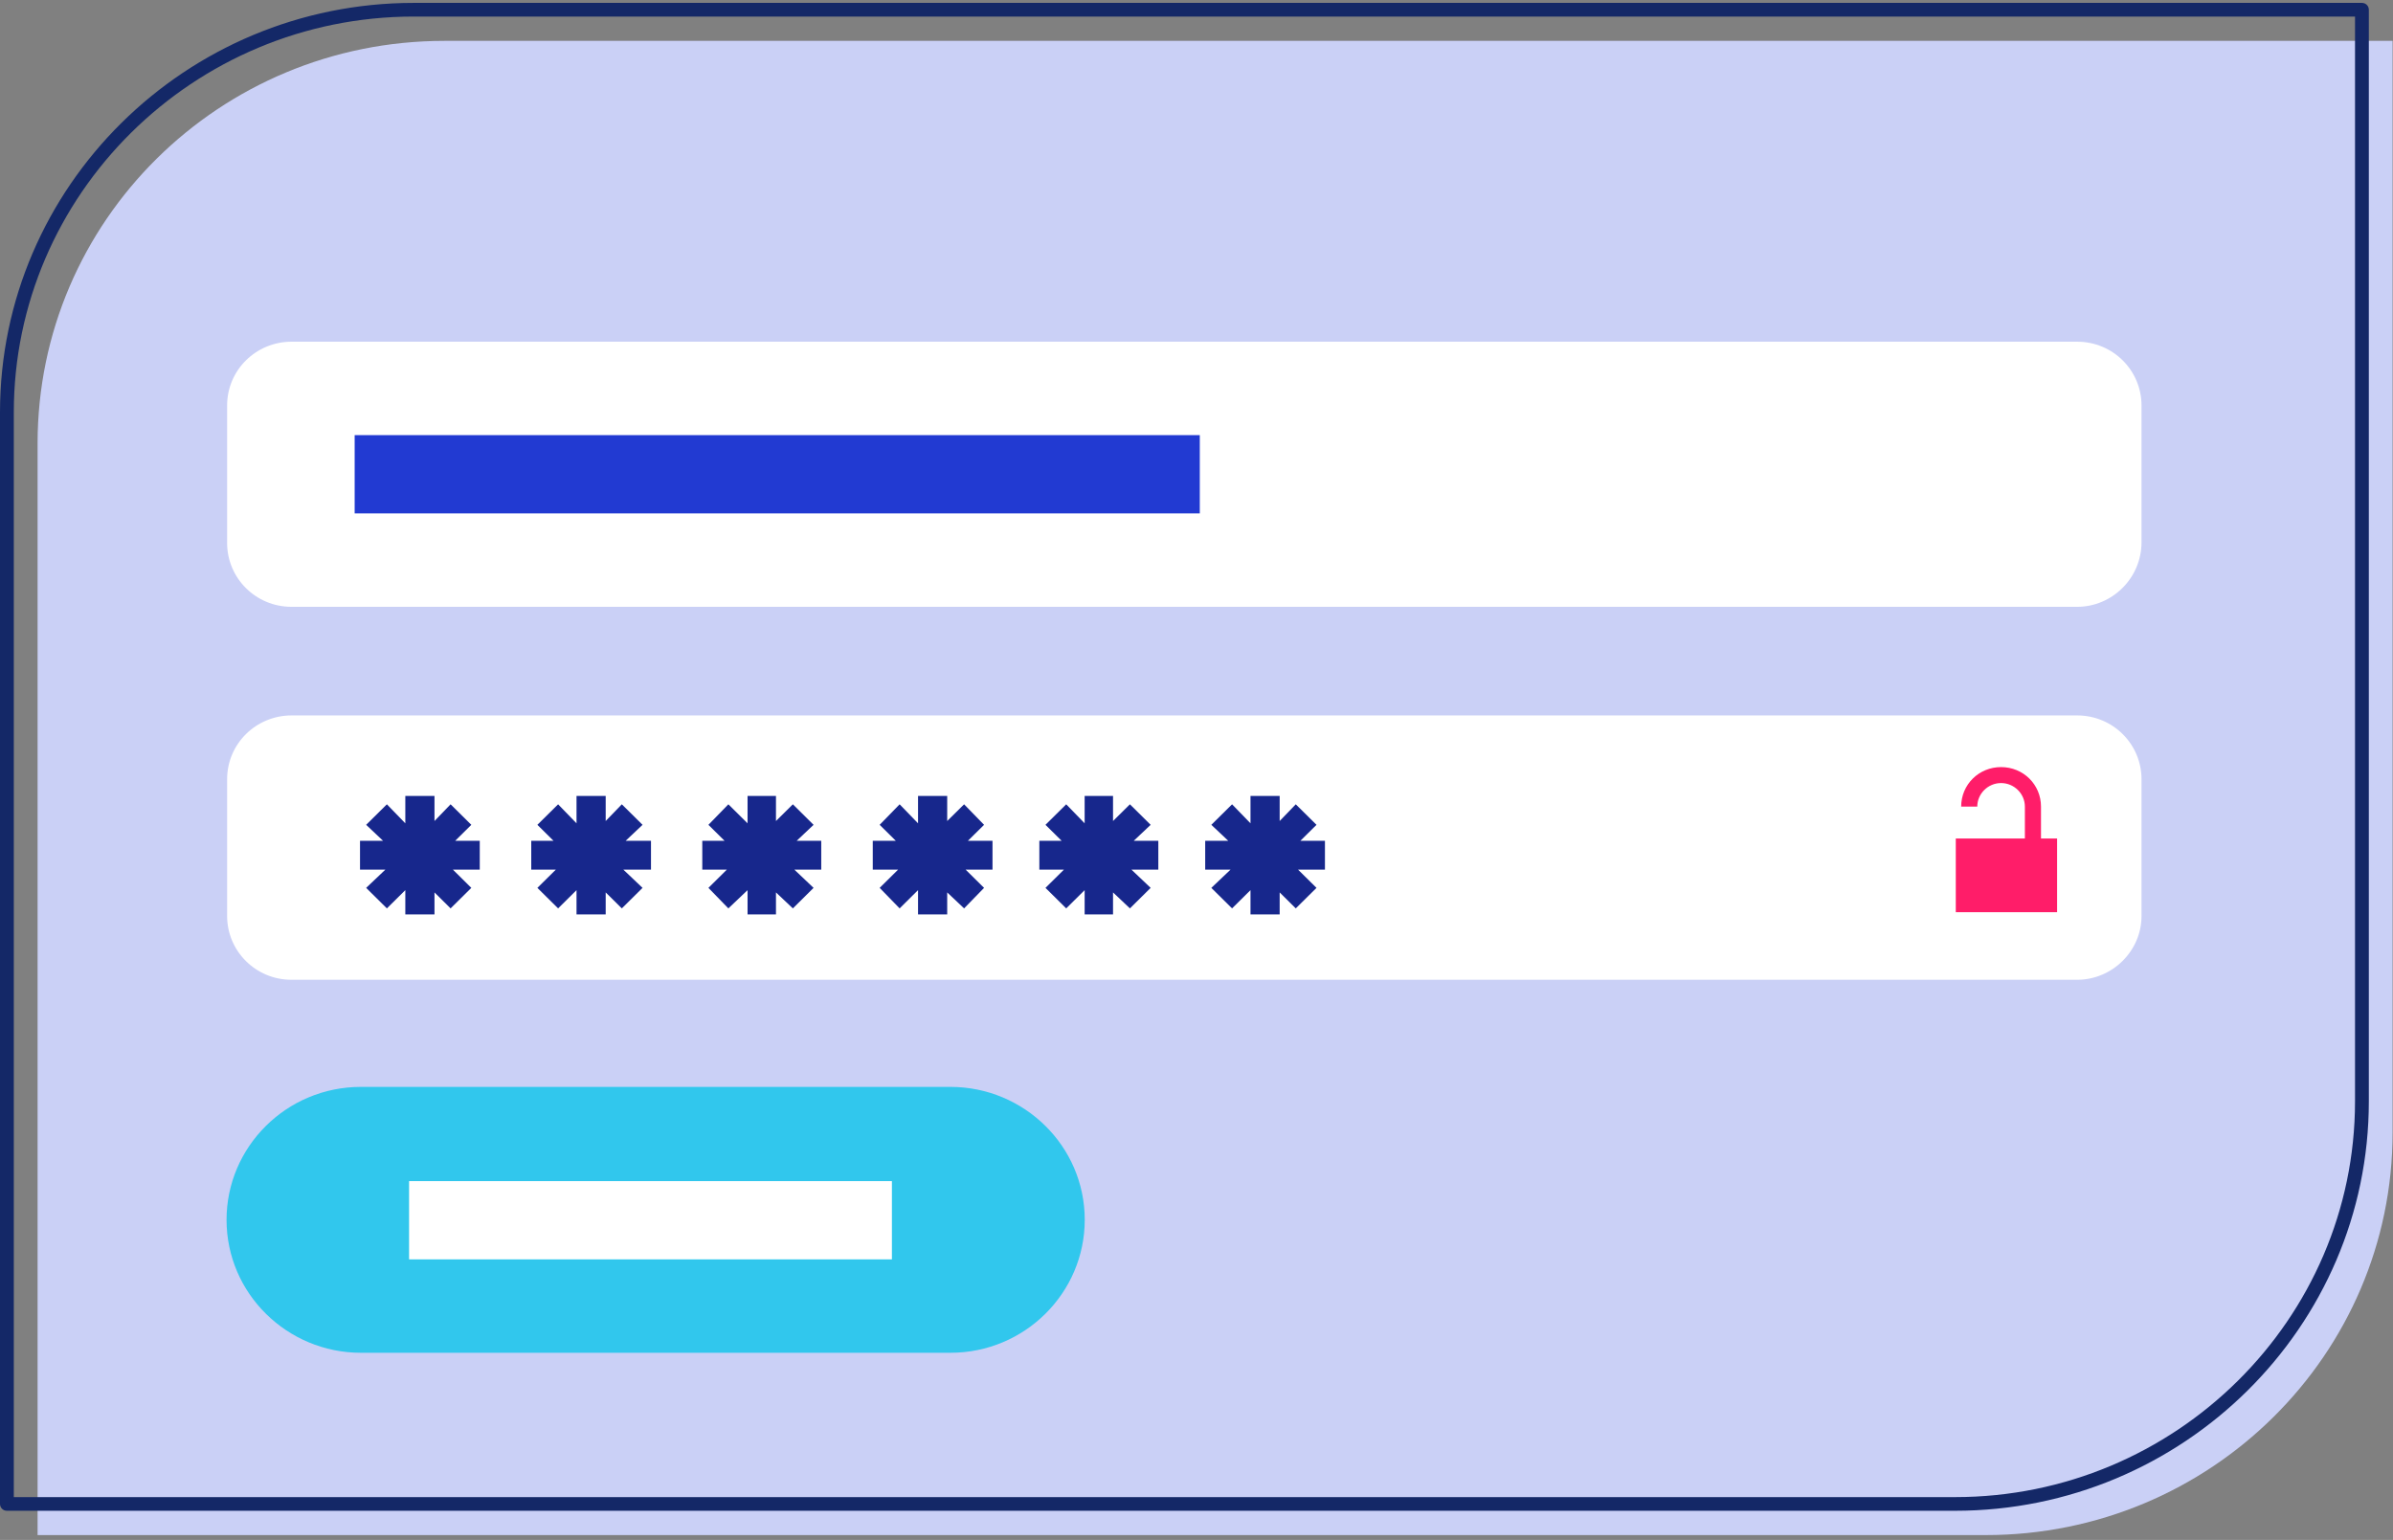
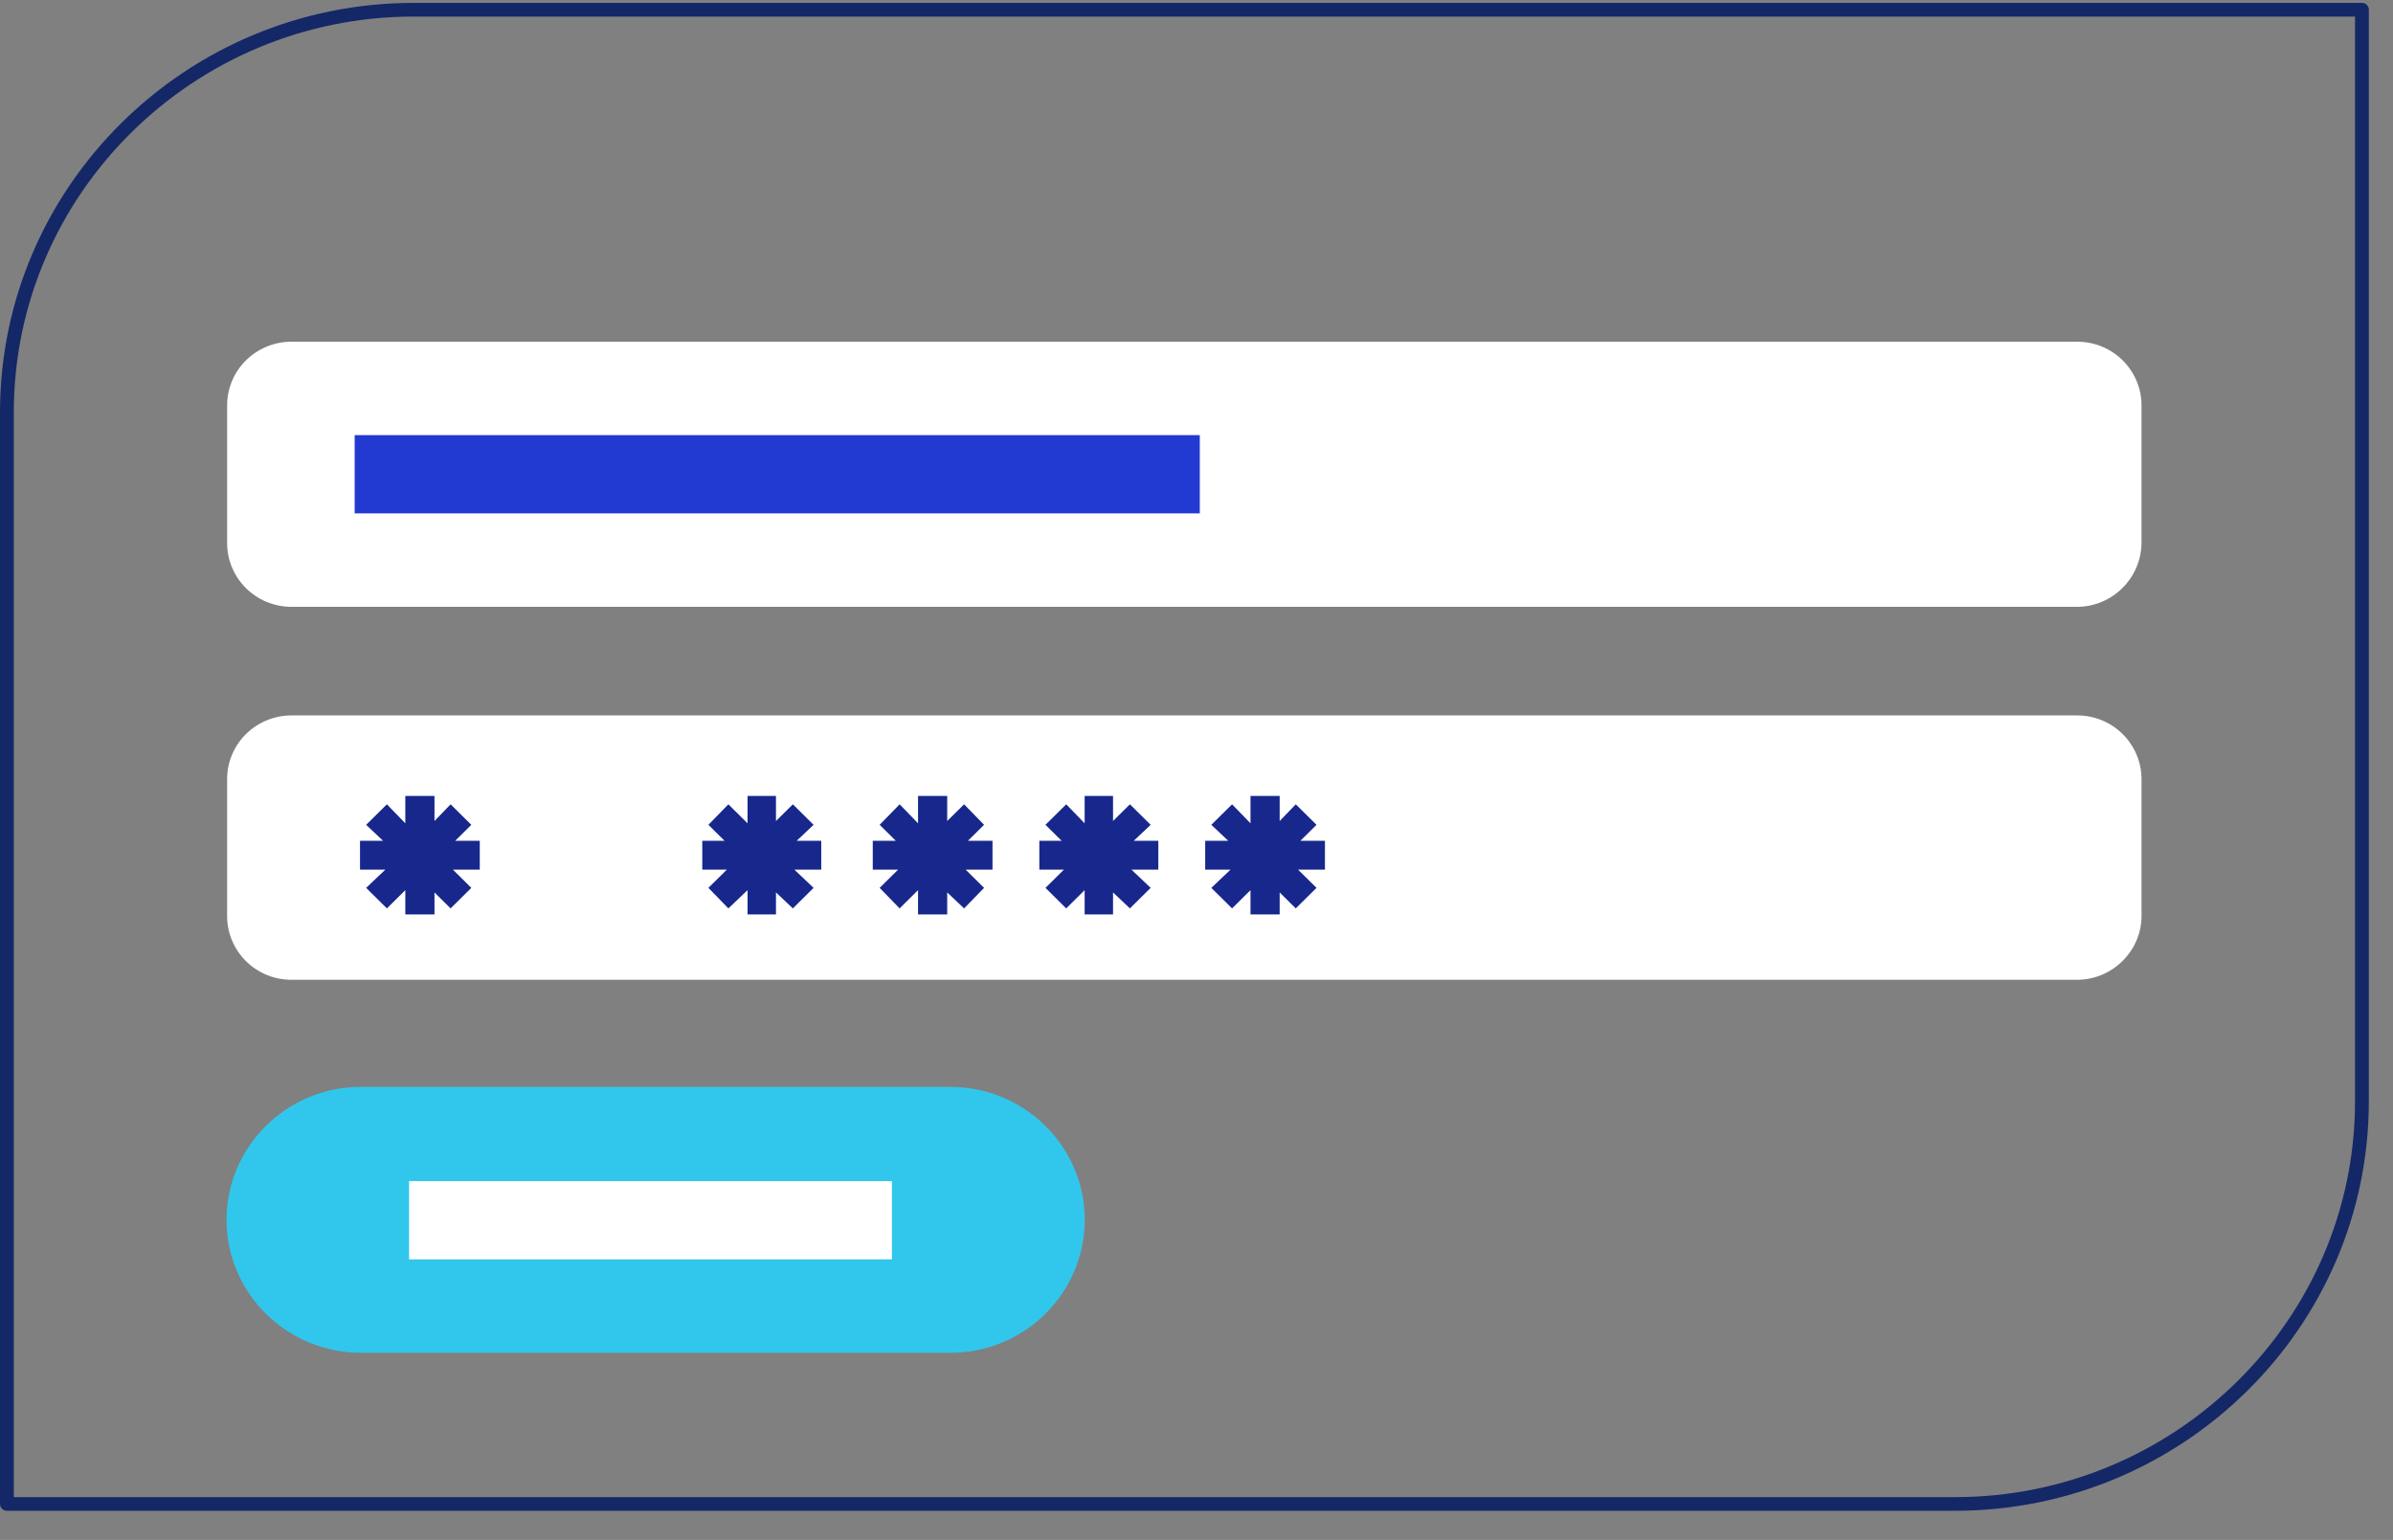
<svg xmlns="http://www.w3.org/2000/svg" width="101" height="65" viewBox="0 0 101 65" fill="none">
  <rect x="0" y="0" width="101" height="65" fill="#808080" stroke="none" />
-   <path d="M83.812 64.796H1.586V18.72C1.586 9.325 9.264 1.725 18.757 1.725H100.983V47.802C100.983 57.165 93.304 64.796 83.812 64.796Z" fill="#CAD0F6" />
  <path d="M82.517 63.77H0.292C0.13 63.77 0 63.642 0 63.482V17.405C0 7.881 7.84 0.122 17.462 0.122H99.688C99.85 0.122 99.98 0.25 99.98 0.41V46.487C99.98 56.011 92.139 63.77 82.517 63.77ZM0.583 63.193H82.517C91.816 63.193 99.397 55.69 99.397 46.487V0.699H17.462C8.164 0.699 0.583 8.202 0.583 17.405V63.193Z" fill="#142867" />
  <path d="M87.665 25.614H12.307C10.785 25.614 9.586 24.395 9.586 22.92V17.116C9.586 15.609 10.817 14.423 12.307 14.423H87.665C89.188 14.423 90.386 15.641 90.386 17.116V22.888C90.386 24.395 89.155 25.614 87.665 25.614Z" fill="white" />
  <path d="M40.114 57.101H15.232C12.122 57.101 9.562 54.6 9.562 51.489C9.562 48.411 12.089 45.878 15.232 45.878H40.114C43.224 45.878 45.783 48.379 45.783 51.489C45.783 54.568 43.256 57.101 40.114 57.101Z" fill="#31C7ED" />
  <path d="M87.665 41.357H12.307C10.785 41.357 9.586 40.139 9.586 38.664V32.892C9.586 31.385 10.817 30.198 12.307 30.198H87.665C89.188 30.198 90.386 31.417 90.386 32.892V38.664C90.386 40.139 89.155 41.357 87.665 41.357Z" fill="white" />
  <path d="M50.639 18.367H14.969V21.67H50.639V18.367Z" fill="#223AD2" />
  <path d="M37.644 49.855H17.266V53.158H37.644V49.855Z" fill="white" />
  <path d="M19.893 34.816L19.018 33.95L18.338 34.655V33.597H17.107V34.752L16.329 33.95L15.454 34.816L16.167 35.489H15.195V36.708H16.264L15.454 37.477L16.329 38.343L17.107 37.573V38.599H18.338V37.669L19.018 38.343L19.893 37.477L19.116 36.708H20.249V35.489H19.213L19.893 34.816Z" fill="#17278C" />
-   <path d="M27.12 34.816L26.245 33.95L25.564 34.655V33.597H24.333V34.752L23.556 33.95L22.681 34.816L23.361 35.489H22.422V36.708H23.459L22.681 37.477L23.556 38.343L24.333 37.573V38.599H25.564V37.669L26.245 38.343L27.12 37.477L26.31 36.708H27.476V35.489H26.407L27.12 34.816Z" fill="#17278C" />
  <path d="M34.338 34.816L33.464 33.95L32.751 34.655V33.597H31.552V34.752L30.742 33.95L29.9 34.816L30.58 35.489H29.641V36.708H30.677L29.9 37.477L30.742 38.343L31.552 37.573V38.599H32.751V37.669L33.464 38.343L34.338 37.477L33.528 36.708H34.662V35.489H33.626L34.338 34.816Z" fill="#17278C" />
  <path d="M41.534 34.816L40.691 33.95L39.978 34.655V33.597H38.747V34.752L37.97 33.95L37.127 34.816L37.808 35.489H36.836V36.708H37.905L37.127 37.477L37.97 38.343L38.747 37.573V38.599H39.978V37.669L40.691 38.343L41.534 37.477L40.756 36.708H41.89V35.489H40.853L41.534 34.816Z" fill="#17278C" />
  <path d="M48.565 34.816L47.69 33.95L46.977 34.655V33.597H45.779V34.752L45.001 33.95L44.126 34.816L44.807 35.489H43.867V36.708H44.904L44.126 37.477L45.001 38.343L45.779 37.573V38.599H46.977V37.669L47.69 38.343L48.565 37.477L47.755 36.708H48.889V35.489H47.852L48.565 34.816Z" fill="#17278C" />
  <path d="M55.921 35.489H54.885L55.565 34.816L54.69 33.95L54.01 34.655V33.597H52.779V34.752L52.001 33.95L51.126 34.816L51.839 35.489H50.867V36.708H51.936L51.126 37.477L52.001 38.343L52.779 37.573V38.599H54.01V37.669L54.69 38.343L55.565 37.477L54.787 36.708H55.921V35.489Z" fill="#17278C" />
-   <path d="M86.143 35.393V34.047C86.143 33.117 85.398 32.379 84.458 32.379C83.519 32.379 82.774 33.117 82.774 34.047H83.454C83.454 33.502 83.908 33.053 84.458 33.053C85.009 33.053 85.463 33.502 85.463 34.047V35.393H82.547V38.504H86.823V35.393H86.143Z" fill="#FF1D69" />
</svg>